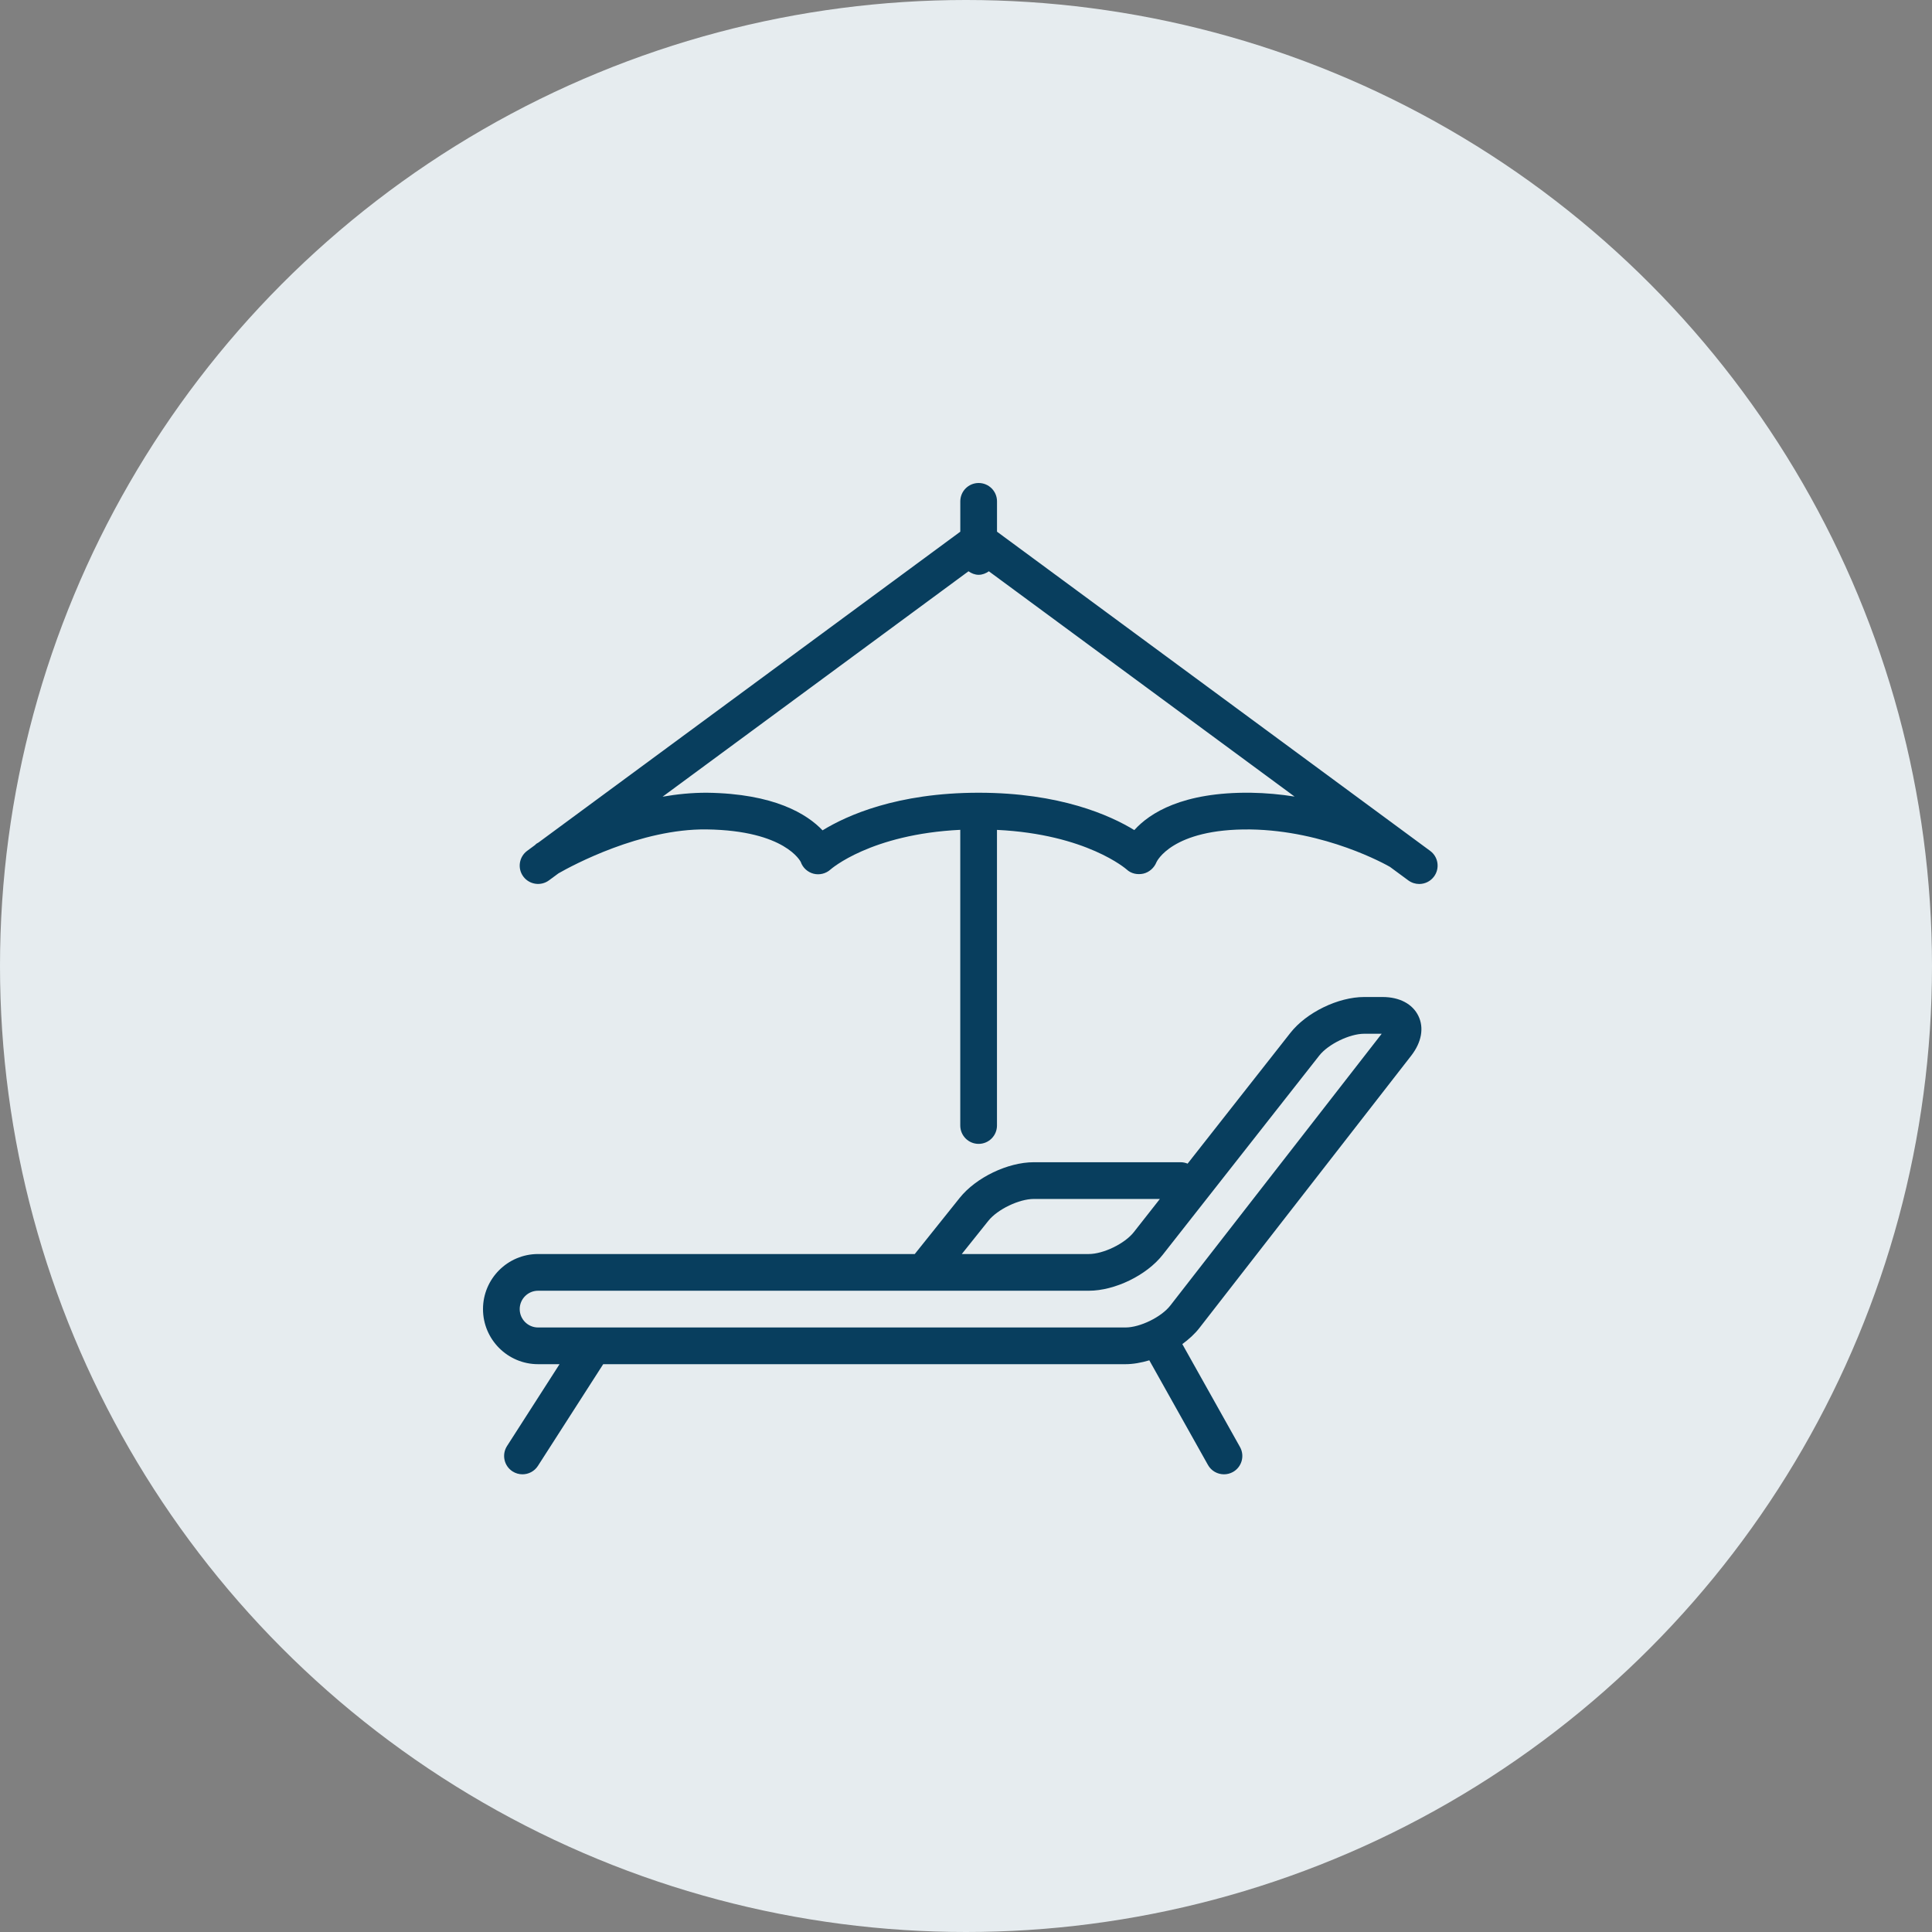
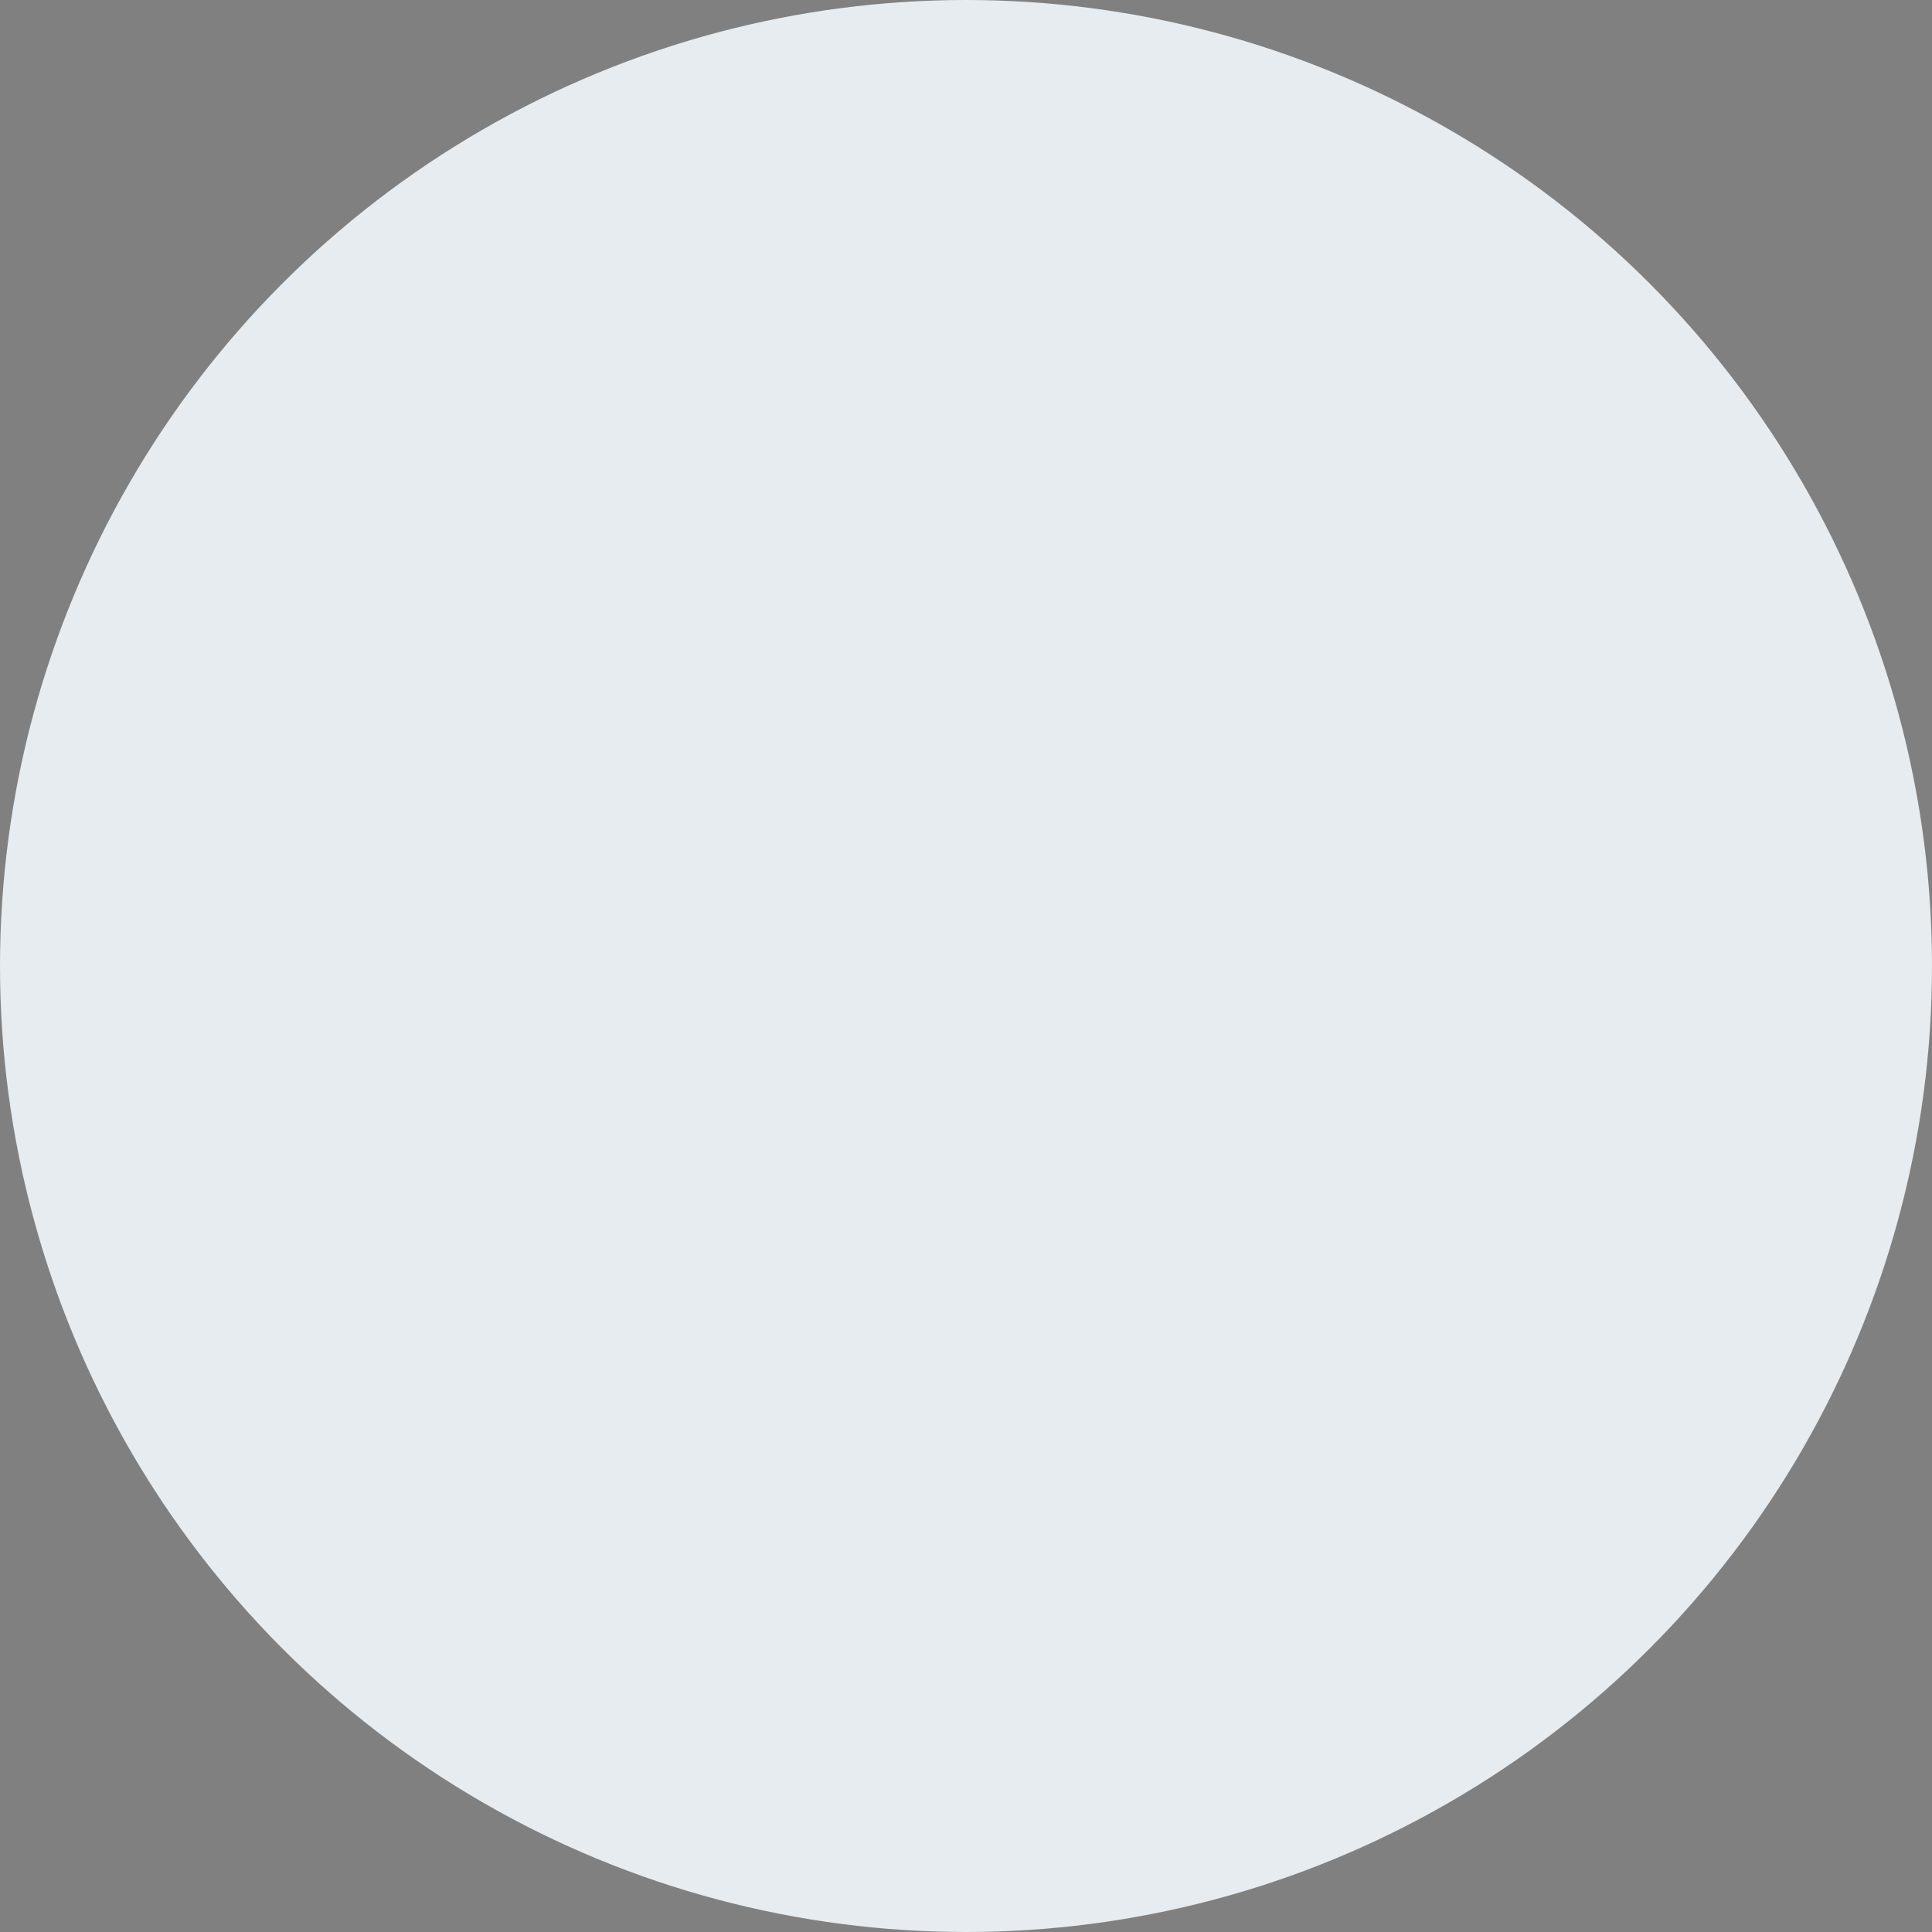
<svg xmlns="http://www.w3.org/2000/svg" width="60" height="60" viewBox="0 0 60 60" fill="none">
  <rect x="0" y="0" width="60" height="60" fill="#808080" stroke="none" />
  <circle cx="30" cy="30" r="30" fill="#E6ECEF" />
-   <path d="M42.936 30.963H42.366C41.558 30.963 40.572 31.442 40.073 32.078L36.882 36.138C36.815 36.11 36.742 36.094 36.665 36.094H32.104C31.297 36.094 30.31 36.569 29.806 37.199L28.409 38.945H16.71C15.767 38.945 15 39.712 15 40.655C15 41.598 15.767 42.366 16.71 42.366H17.377L15.746 44.908C15.576 45.174 15.653 45.526 15.918 45.696C16.013 45.757 16.12 45.786 16.225 45.786C16.413 45.786 16.597 45.694 16.706 45.524L18.733 42.366H34.954C35.191 42.366 35.443 42.32 35.693 42.246L37.514 45.495C37.618 45.682 37.812 45.786 38.012 45.786C38.106 45.786 38.202 45.763 38.29 45.714C38.565 45.56 38.663 45.213 38.509 44.938L36.718 41.742C36.921 41.593 37.104 41.427 37.245 41.246L43.827 32.784C44.149 32.369 44.23 31.919 44.048 31.548C43.867 31.177 43.461 30.963 42.936 30.963ZM30.696 37.911C30.979 37.557 31.65 37.235 32.104 37.235H36.021L35.21 38.267C34.931 38.622 34.266 38.945 33.814 38.945H29.869L30.696 37.911ZM36.344 40.546C36.068 40.902 35.405 41.226 34.954 41.226H16.71C16.396 41.226 16.14 40.97 16.14 40.655C16.14 40.341 16.396 40.085 16.71 40.085H33.814C34.622 40.085 35.608 39.606 36.107 38.971L40.97 32.783C41.248 32.428 41.914 32.104 42.366 32.104H42.91L36.344 40.546Z" fill="#083E5E" />
-   <path d="M44.414 26.424L30.963 16.512V15.57C30.963 15.255 30.708 15 30.393 15C30.078 15 29.823 15.255 29.823 15.57V16.512L16.723 26.165C16.692 26.183 16.669 26.197 16.661 26.201C16.642 26.213 16.632 26.231 16.615 26.244L16.372 26.423C16.119 26.61 16.064 26.967 16.251 27.22C16.438 27.473 16.794 27.527 17.048 27.341L17.345 27.122C17.784 26.871 19.897 25.734 21.943 25.758C24.404 25.792 24.866 26.768 24.868 26.768C24.93 26.949 25.081 27.086 25.266 27.134C25.45 27.181 25.65 27.132 25.792 27.003C25.805 26.991 27.041 25.906 29.822 25.771V34.954C29.822 35.269 30.077 35.524 30.392 35.524C30.707 35.524 30.962 35.269 30.962 34.954V25.773C33.743 25.907 34.979 26.993 34.989 27.002C35.126 27.131 35.321 27.172 35.506 27.132C35.69 27.09 35.845 26.951 35.915 26.776C35.919 26.766 36.388 25.733 38.824 25.759C41.166 25.793 43.042 26.85 43.167 26.922L43.737 27.342C43.84 27.417 43.958 27.453 44.075 27.453C44.25 27.453 44.423 27.373 44.535 27.221C44.722 26.967 44.668 26.61 44.414 26.424ZM38.841 24.619C36.723 24.596 35.706 25.248 35.227 25.779C34.475 25.319 32.914 24.619 30.393 24.619C27.856 24.619 26.292 25.328 25.545 25.787C25.063 25.28 24.044 24.647 21.959 24.619C21.491 24.617 21.026 24.664 20.577 24.742L30.077 17.742C30.168 17.805 30.273 17.851 30.393 17.851C30.513 17.851 30.618 17.805 30.71 17.742L40.204 24.738C39.773 24.67 39.317 24.626 38.841 24.619Z" fill="#083E5E" />
</svg>